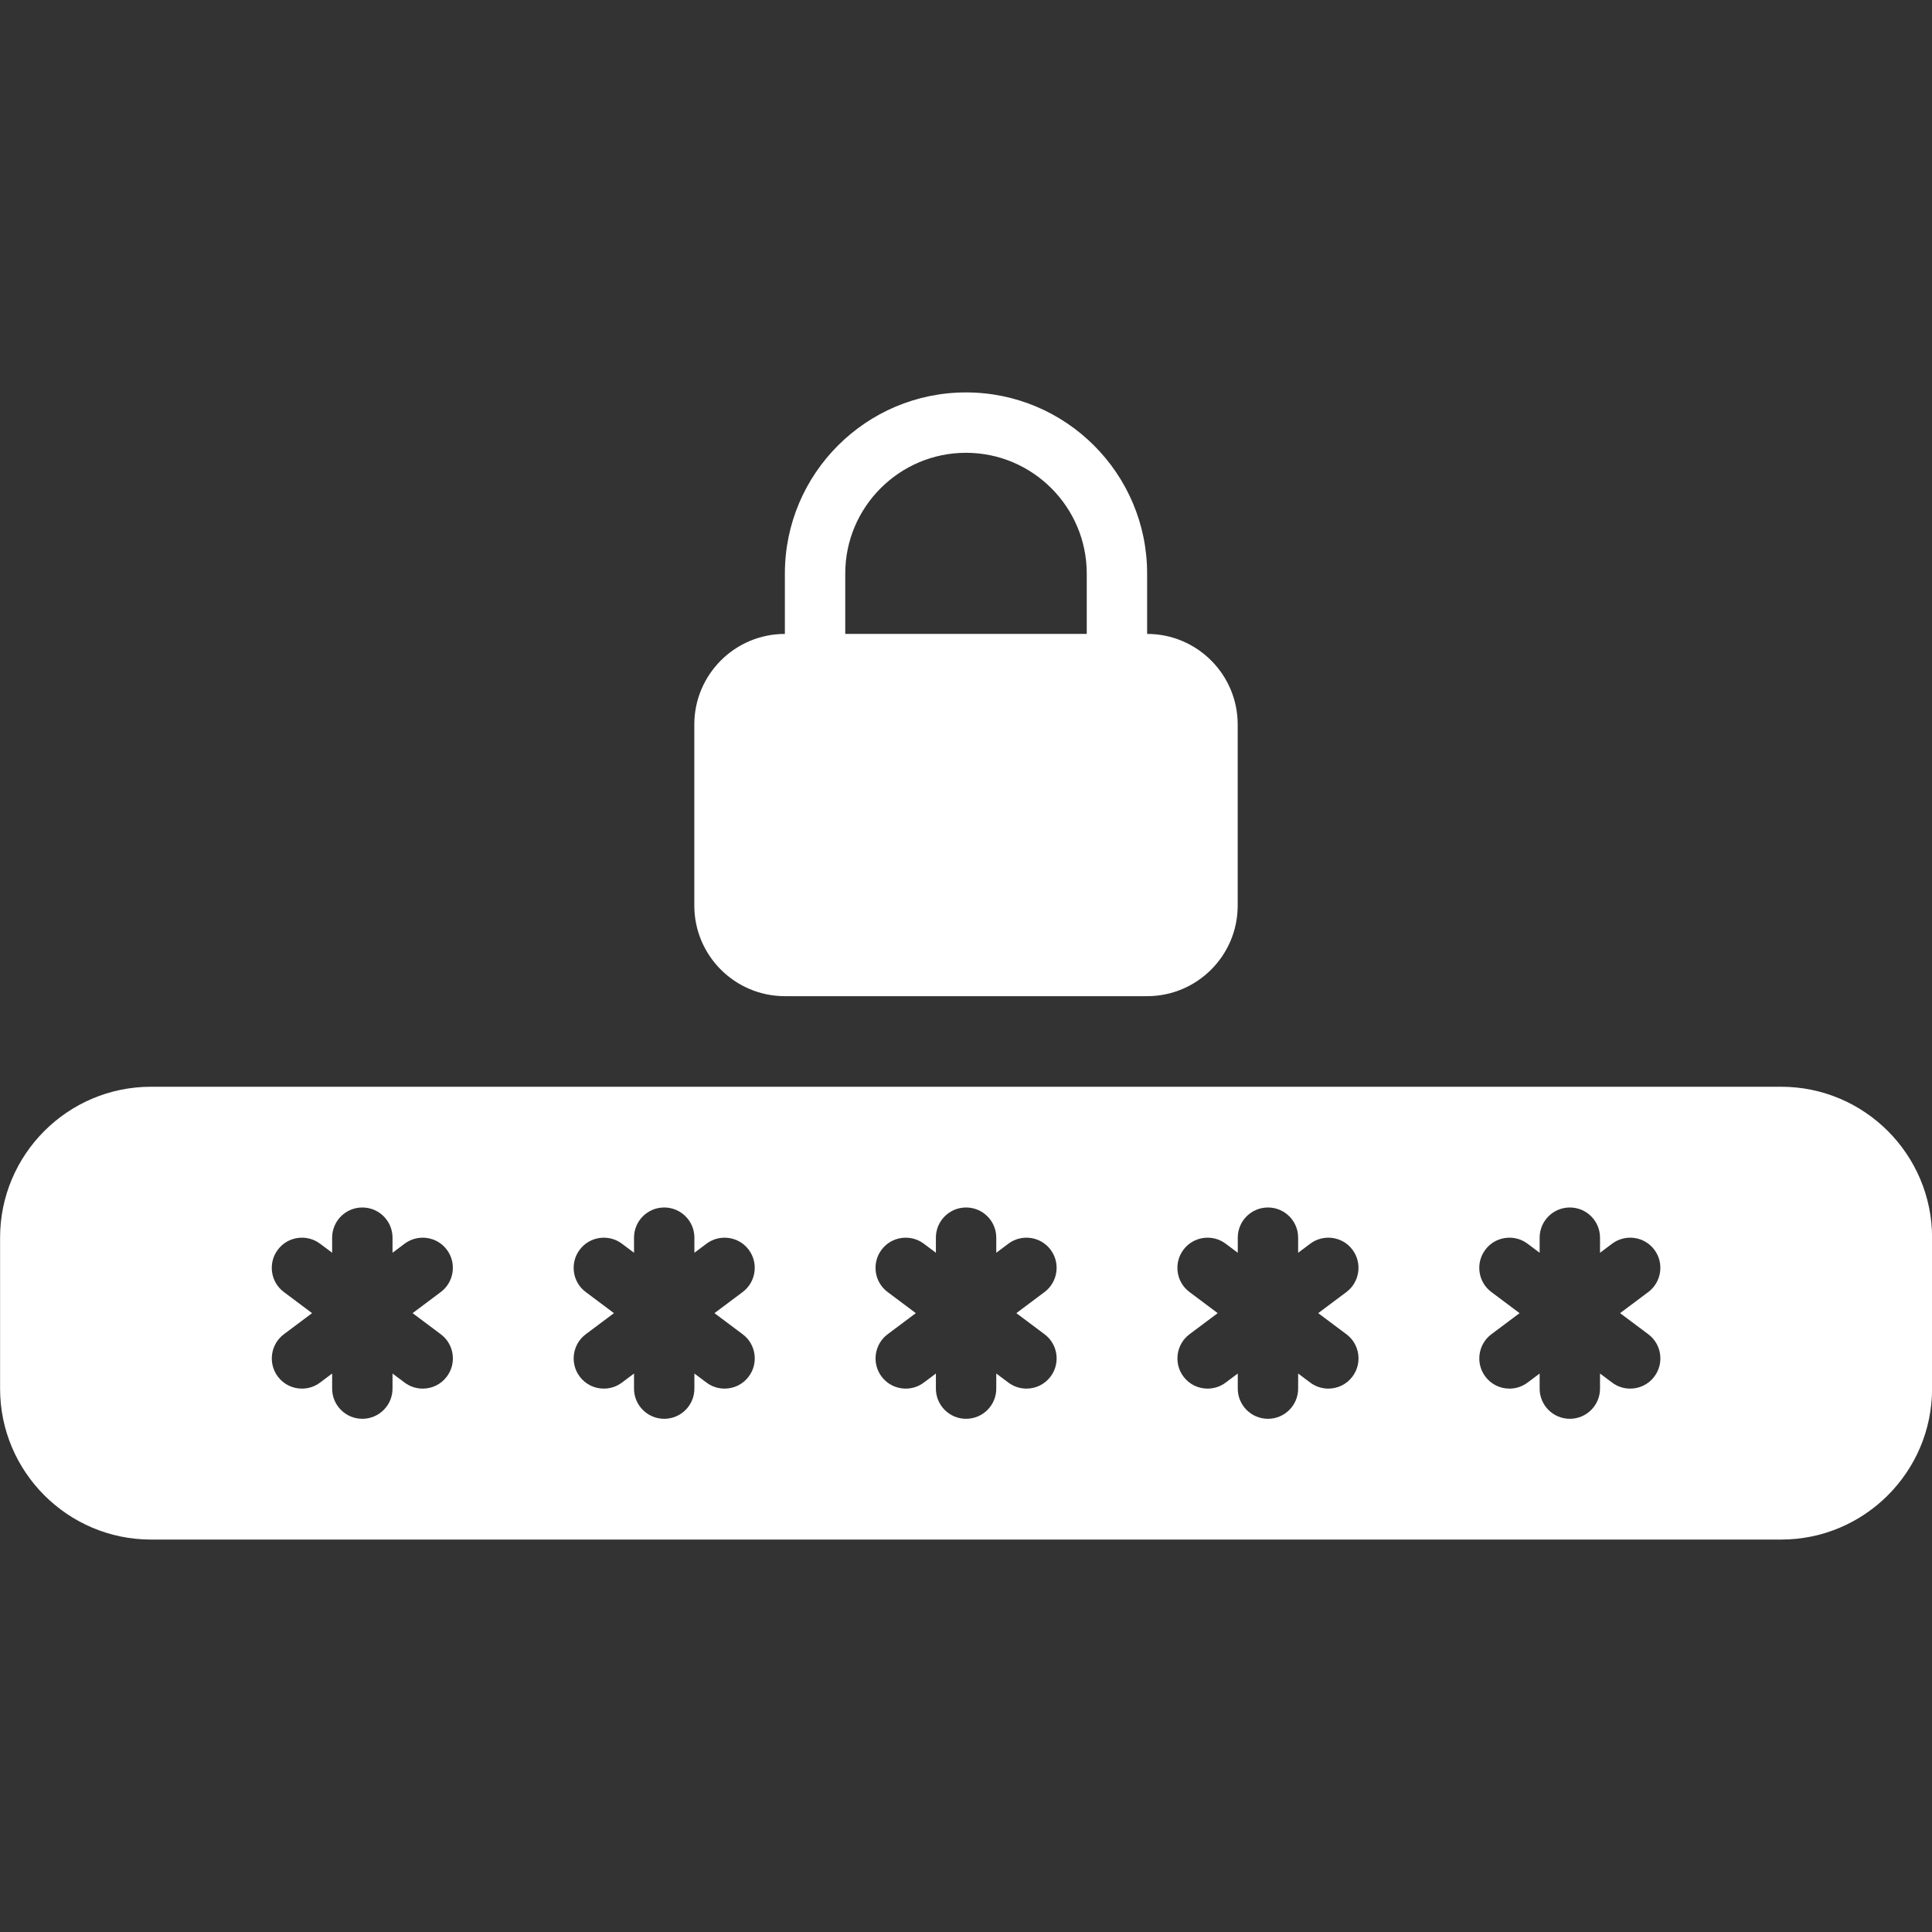
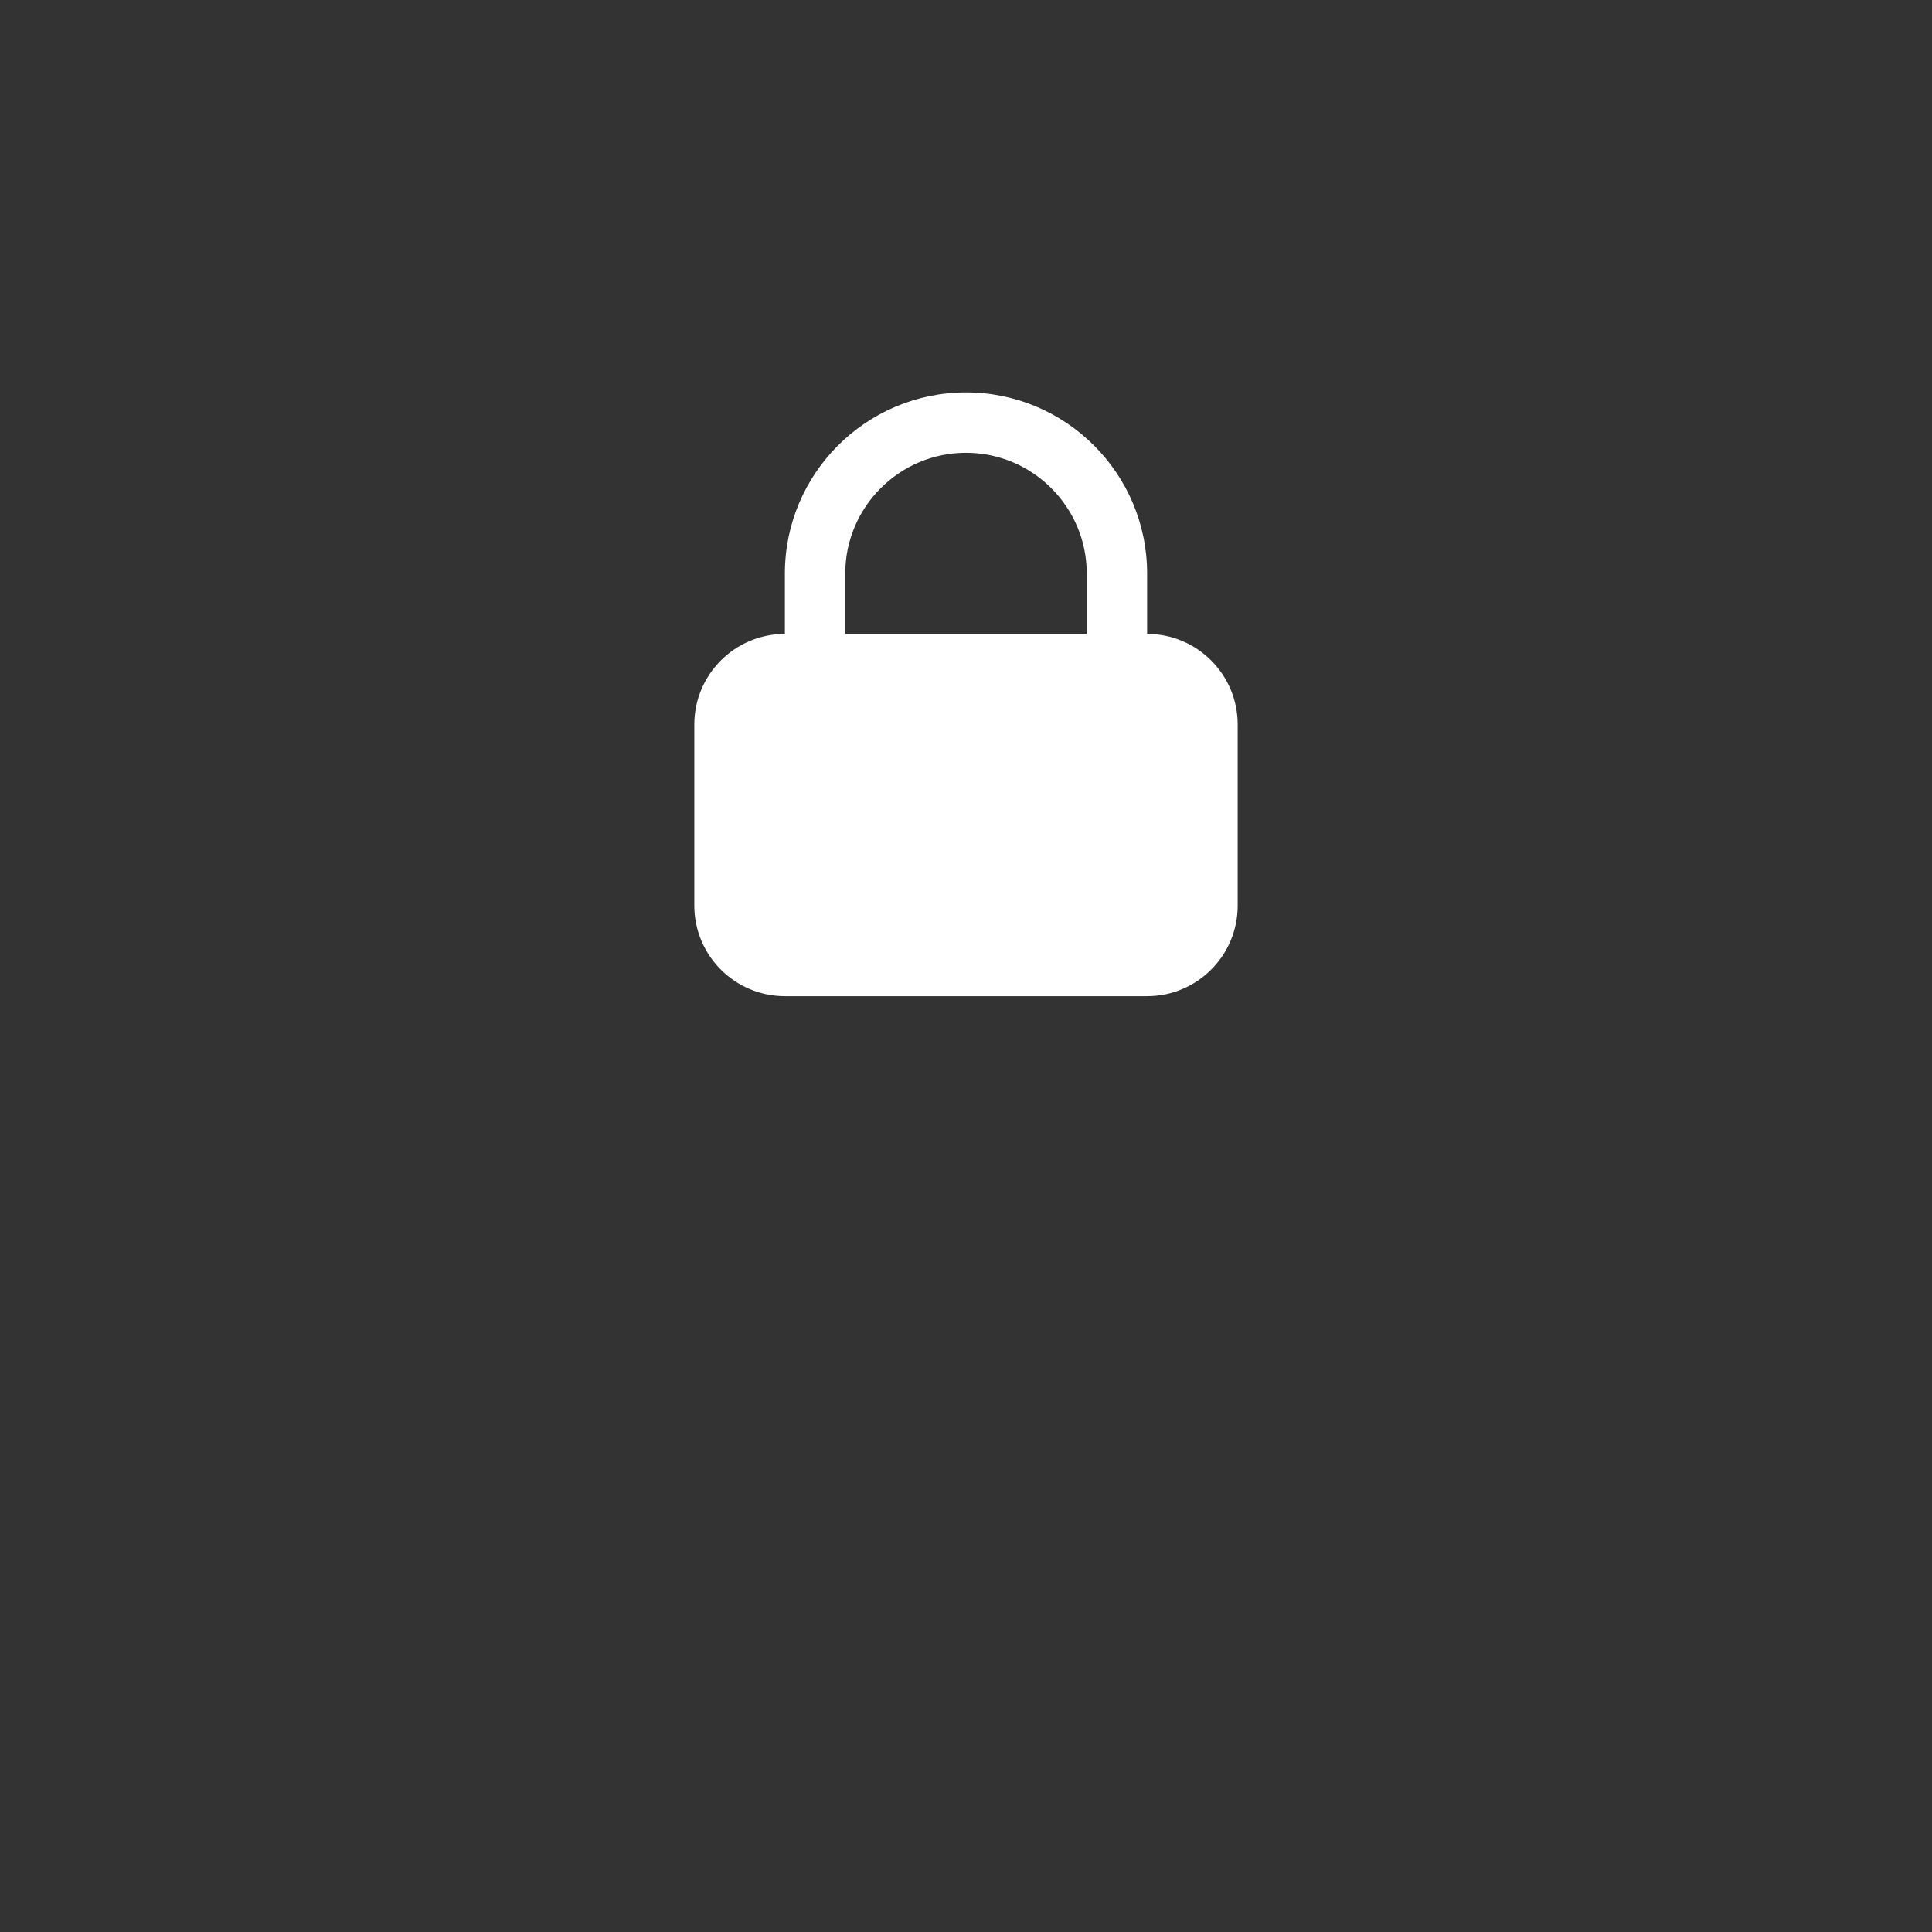
<svg xmlns="http://www.w3.org/2000/svg" width="1200pt" height="1200pt" version="1.1" viewBox="0 0 1200 1200">
  <rect x="0" y="0" width="1200" height="1200" fill="#333333" stroke="none" />
  <path d="m487.5 618.74h225c31.031 0 56.25-25.219 56.25-56.25v-112.5c0-31.031-25.219-56.25-56.25-56.25v-37.5c0-62.062-50.438-112.5-112.5-112.5s-112.5 50.438-112.5 112.5v37.5c-31.031 0-56.25 25.219-56.25 56.25v112.5c0 31.031 25.219 56.25 56.25 56.25zm37.5-262.5c0-41.344 33.656-75 75-75s75 33.656 75 75v37.5h-150z" fill="#fff" />
-   <path d="m1106.3 675h-1012.5c-51.703 0-93.75 42.047-93.75 93.75v93.75c0 51.703 42.047 93.75 93.75 93.75h1012.5c51.703 0 93.75-42.047 93.75-93.75v-93.75c0-51.703-42.047-93.75-93.75-93.75zm-832.5 153.74c8.297 6.188 9.938 18 3.75 26.25-3.656 4.922-9.281 7.5-15 7.5-3.938 0-7.875-1.219-11.25-3.75l-7.5-5.625v9.375c0 10.359-8.391 18.75-18.75 18.75-10.359 0-18.75-8.391-18.75-18.75v-9.375l-7.5 5.625c-3.375 2.531-7.312 3.75-11.25 3.75-5.719 0-11.344-2.578-15-7.5-6.188-8.25-4.5-20.062 3.75-26.25l17.531-13.125-17.531-13.125c-8.297-6.188-9.938-18-3.75-26.25 6.188-8.297 18-9.938 26.25-3.75l7.5 5.625v-9.375c0-10.359 8.391-18.75 18.75-18.75 10.359 0 18.75 8.391 18.75 18.75v9.375l7.5-5.625c8.25-6.188 20.062-4.547 26.25 3.75 6.188 8.25 4.5 20.062-3.75 26.25l-17.531 13.125zm187.5 0c8.297 6.188 9.938 18 3.75 26.25-3.656 4.922-9.281 7.5-15 7.5-3.938 0-7.875-1.219-11.25-3.75l-7.5-5.625v9.375c0 10.359-8.391 18.75-18.75 18.75-10.359 0-18.75-8.391-18.75-18.75v-9.375l-7.5 5.625c-3.375 2.531-7.312 3.75-11.25 3.75-5.719 0-11.344-2.578-15-7.5-6.188-8.25-4.5-20.062 3.75-26.25l17.531-13.125-17.531-13.125c-8.297-6.188-9.938-18-3.75-26.25 6.188-8.297 18-9.938 26.25-3.75l7.5 5.625v-9.375c0-10.359 8.391-18.75 18.75-18.75 10.359 0 18.75 8.391 18.75 18.75v9.375l7.5-5.625c8.25-6.188 20.062-4.547 26.25 3.75 6.188 8.25 4.5 20.062-3.75 26.25l-17.531 13.125zm187.5 0c8.297 6.188 9.938 18 3.75 26.25-3.656 4.922-9.281 7.5-15 7.5-3.938 0-7.875-1.219-11.25-3.75l-7.5-5.625v9.375c0 10.359-8.391 18.75-18.75 18.75-10.359 0-18.75-8.391-18.75-18.75v-9.375l-7.5 5.625c-3.375 2.531-7.312 3.75-11.25 3.75-5.719 0-11.344-2.578-15-7.5-6.188-8.25-4.5-20.062 3.75-26.25l17.531-13.125-17.531-13.125c-8.297-6.188-9.938-18-3.75-26.25 6.188-8.297 18-9.938 26.25-3.75l7.5 5.625v-9.375c0-10.359 8.391-18.75 18.75-18.75 10.359 0 18.75 8.391 18.75 18.75v9.375l7.5-5.625c8.25-6.188 20.062-4.547 26.25 3.75 6.188 8.25 4.5 20.062-3.75 26.25l-17.531 13.125zm187.5 0c8.297 6.188 9.938 18 3.75 26.25-3.656 4.922-9.281 7.5-15 7.5-3.938 0-7.875-1.219-11.25-3.75l-7.5-5.625v9.375c0 10.359-8.391 18.75-18.75 18.75-10.359 0-18.75-8.391-18.75-18.75v-9.375l-7.5 5.625c-3.375 2.531-7.312 3.75-11.25 3.75-5.719 0-11.344-2.578-15-7.5-6.188-8.25-4.5-20.062 3.75-26.25l17.531-13.125-17.531-13.125c-8.297-6.188-9.938-18-3.75-26.25 6.188-8.297 18-9.938 26.25-3.75l7.5 5.625v-9.375c0-10.359 8.391-18.75 18.75-18.75 10.359 0 18.75 8.391 18.75 18.75v9.375l7.5-5.625c8.25-6.188 20.062-4.547 26.25 3.75 6.188 8.25 4.5 20.062-3.75 26.25l-17.531 13.125zm187.5 0c8.297 6.188 9.938 18 3.75 26.25-3.656 4.922-9.281 7.5-15 7.5-3.938 0-7.875-1.219-11.25-3.75l-7.5-5.625v9.375c0 10.359-8.391 18.75-18.75 18.75-10.359 0-18.75-8.391-18.75-18.75v-9.375l-7.5 5.625c-3.375 2.531-7.312 3.75-11.25 3.75-5.719 0-11.344-2.578-15-7.5-6.188-8.25-4.5-20.062 3.75-26.25l17.531-13.125-17.531-13.125c-8.297-6.188-9.938-18-3.75-26.25 6.188-8.297 18-9.938 26.25-3.75l7.5 5.625v-9.375c0-10.359 8.391-18.75 18.75-18.75 10.359 0 18.75 8.391 18.75 18.75v9.375l7.5-5.625c8.25-6.188 20.062-4.547 26.25 3.75 6.188 8.25 4.5 20.062-3.75 26.25l-17.531 13.125z" fill="#fff" />
</svg>